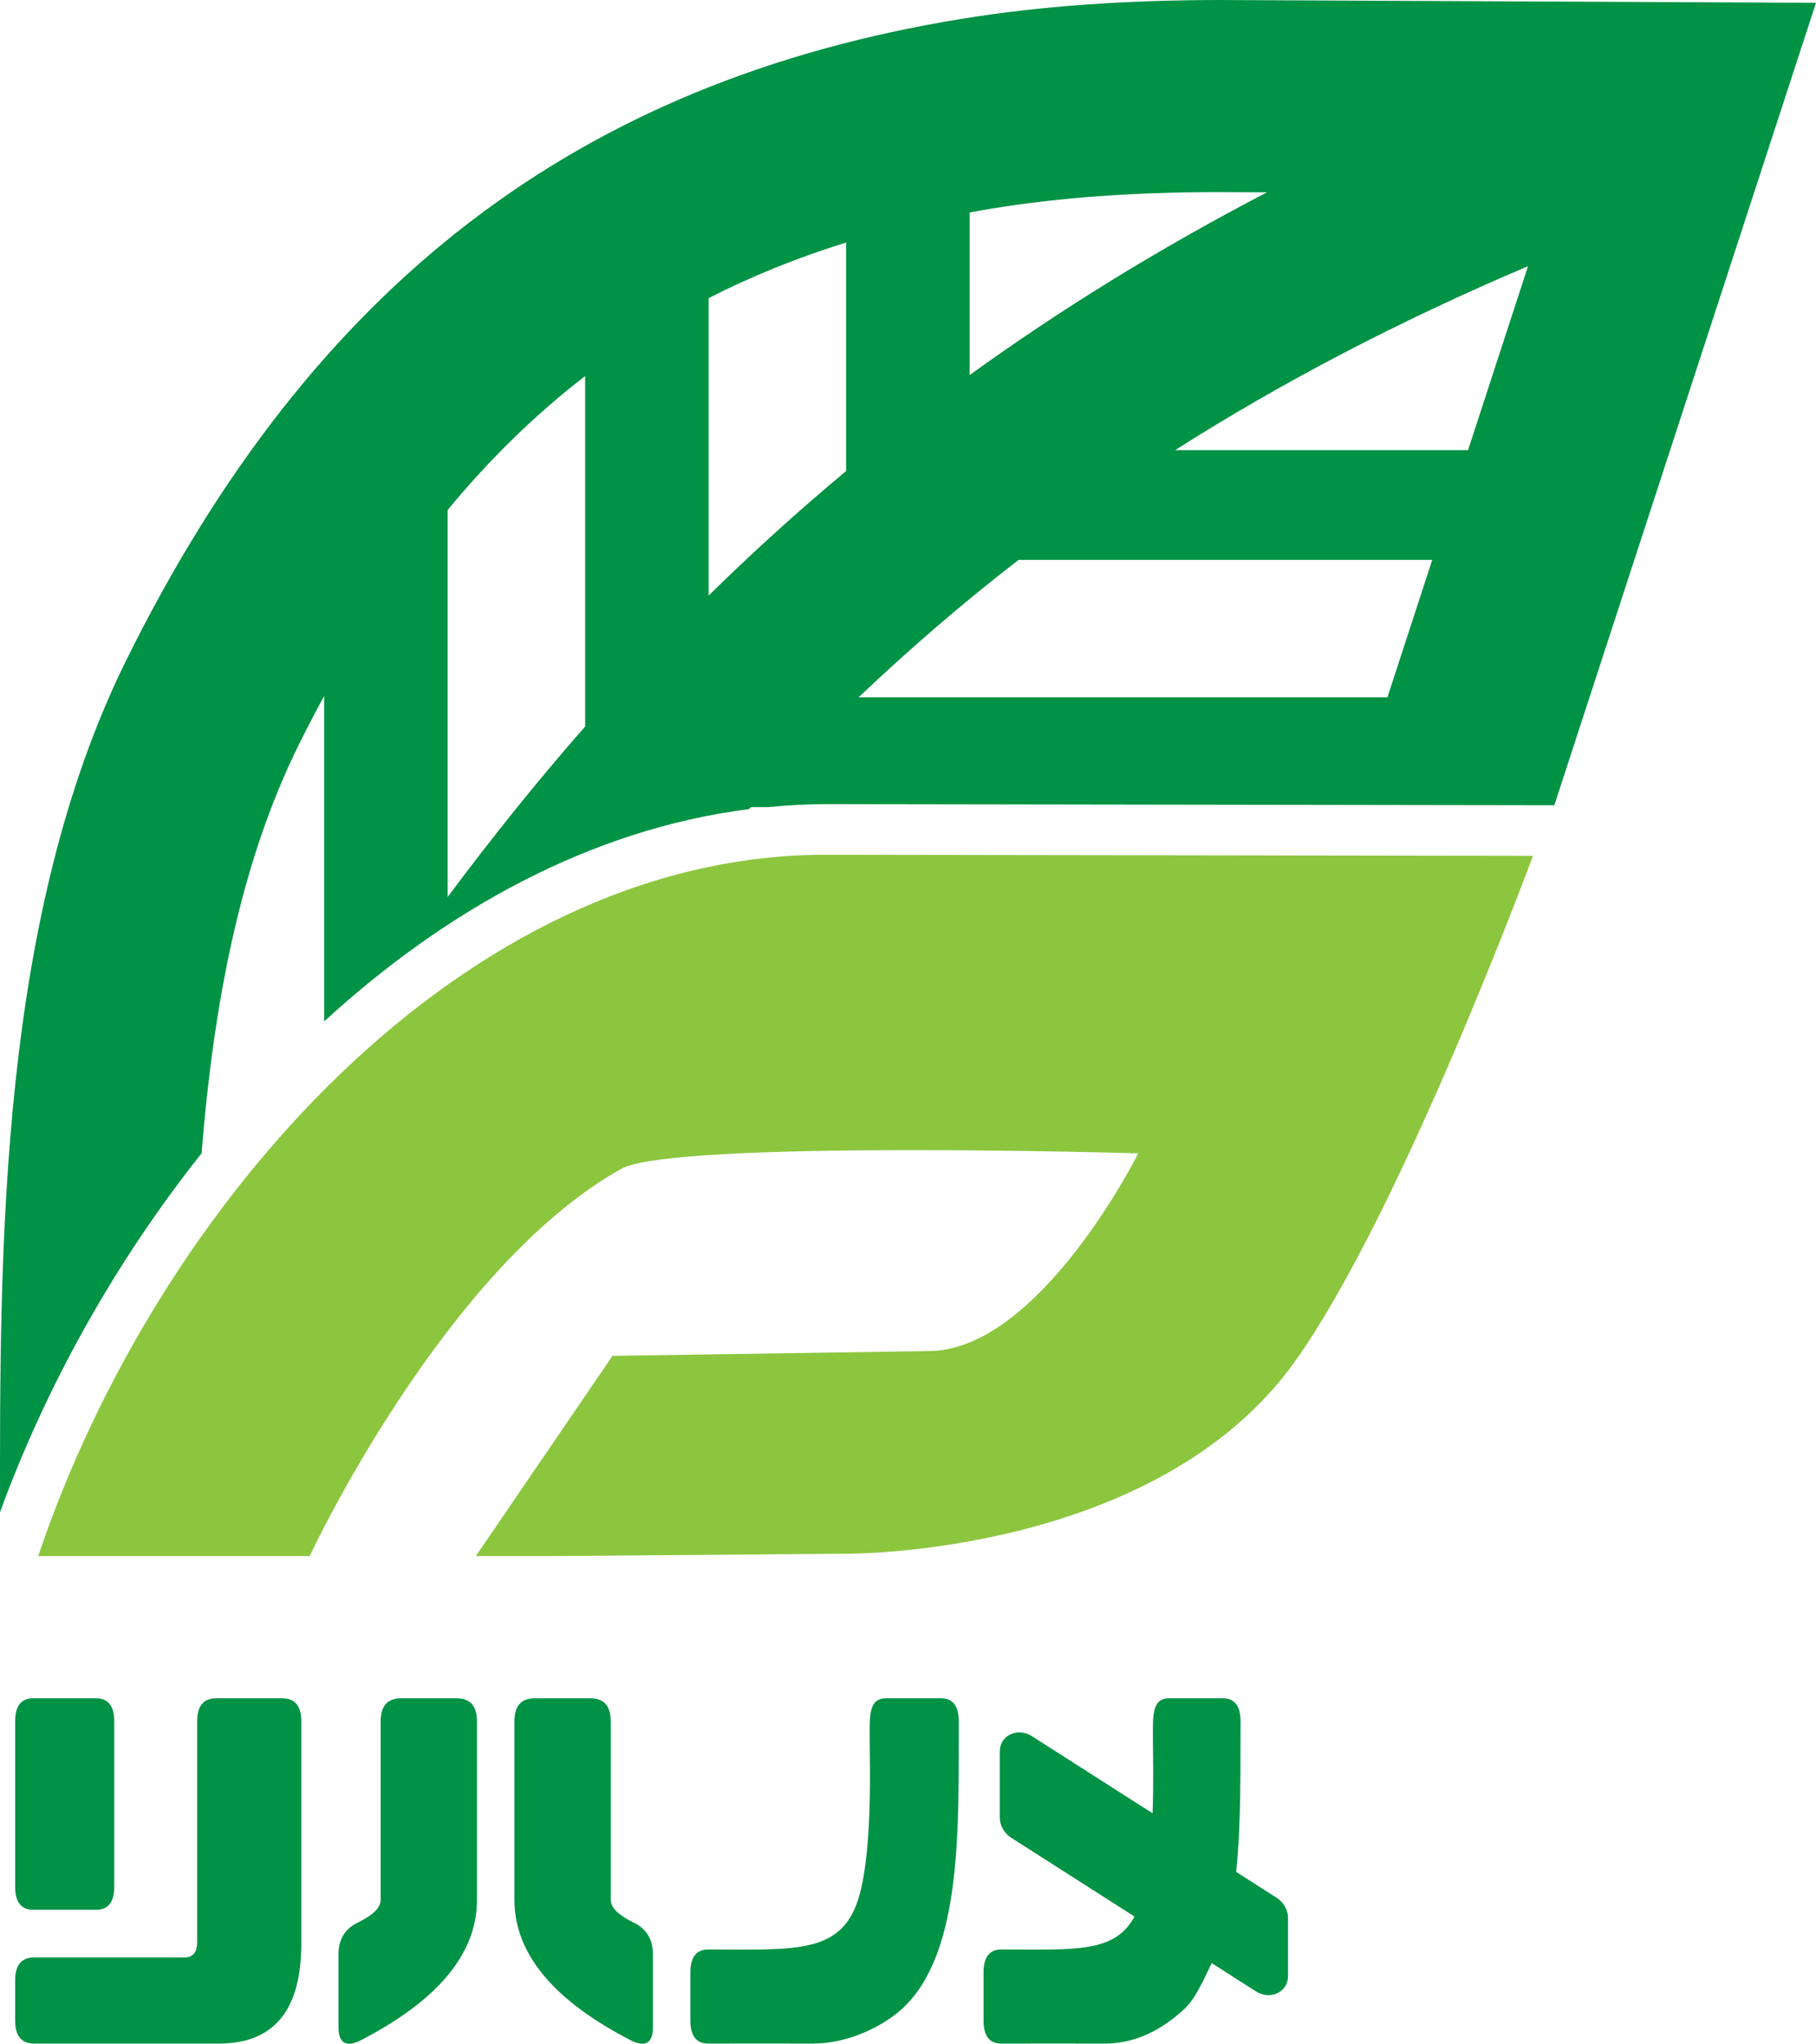
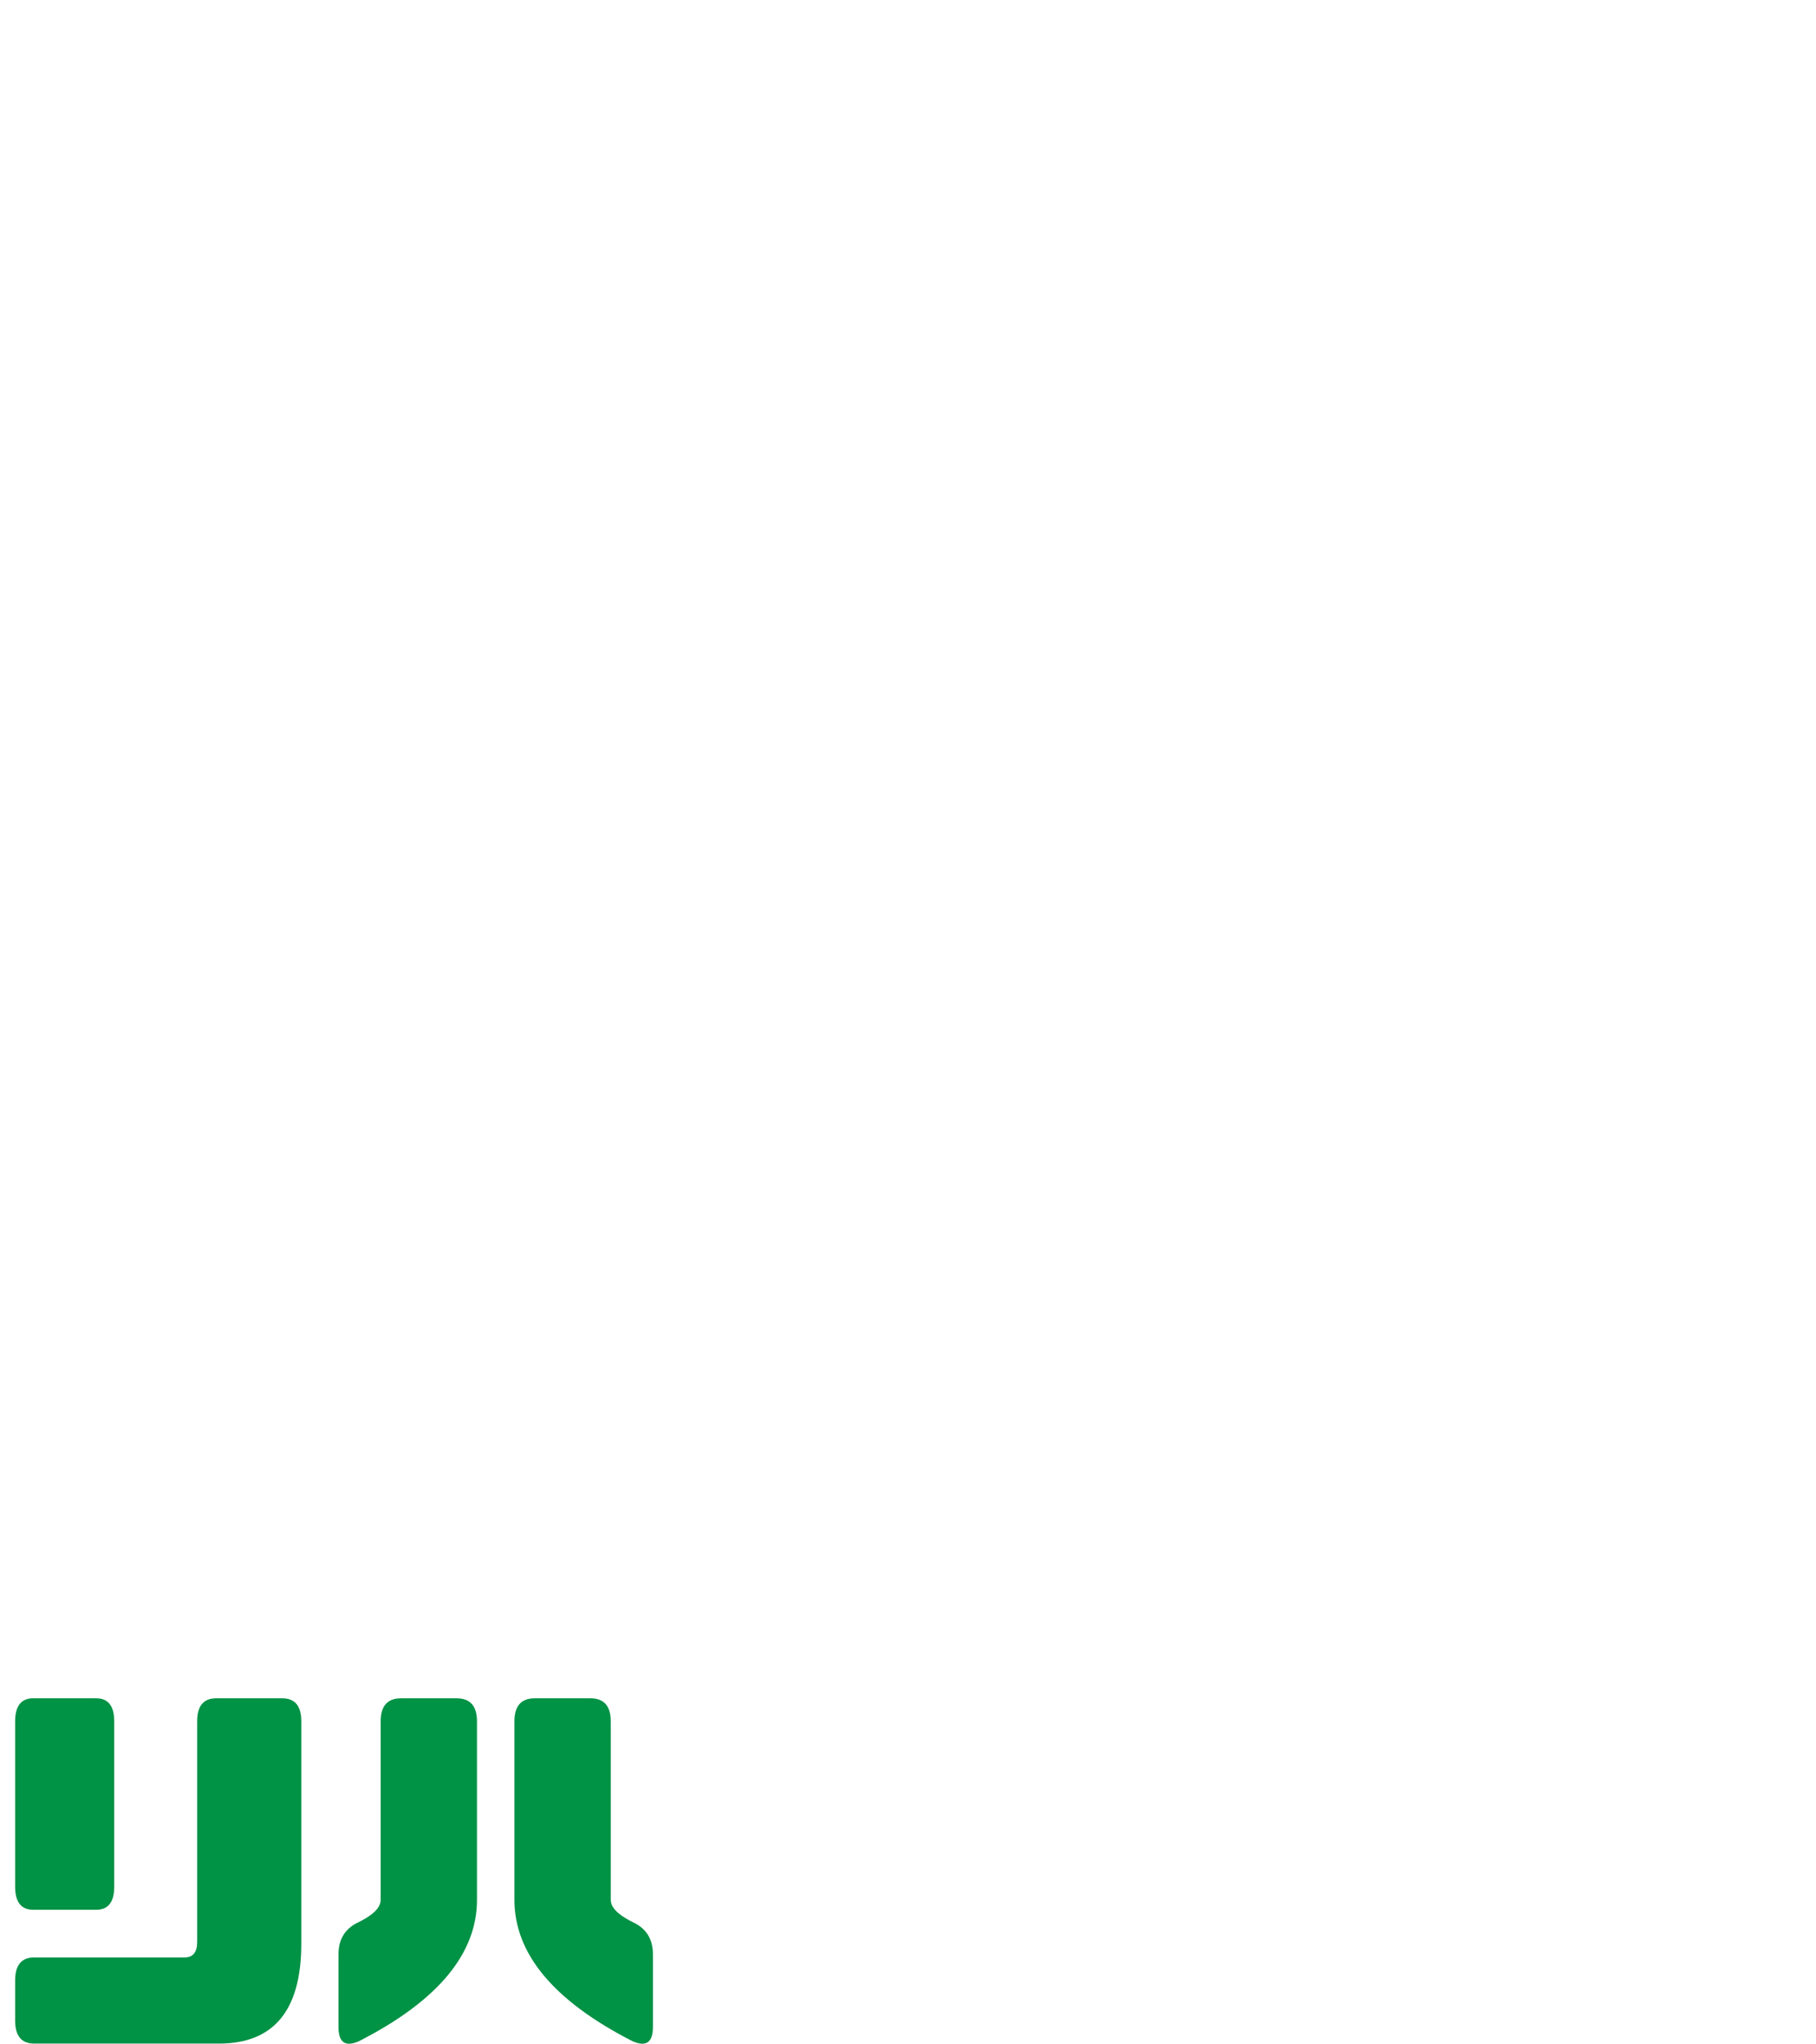
<svg xmlns="http://www.w3.org/2000/svg" id="_レイヤー_2" data-name="レイヤー 2" viewBox="0 0 175.217 197.198">
  <defs>
    <style>
      .cls-1 {
        fill: #009245;
      }

      .cls-2 {
        fill: #8cc63f;
      }
    </style>
  </defs>
  <g id="_レイヤー_1-2" data-name="レイヤー 1">
    <g>
-       <path class="cls-2" d="M124.923,131.393c-13.444,18.812-43.297,18.525-43.297,18.525l-28.548,.227h-7.167s13.186-19.318,13.186-19.318l30.479-.464c10.708,0,20.253-19.08,20.253-19.08,0,0-44.853-1.311-49.876,1.493-17.107,9.547-30.074,37.369-30.074,37.369H3.685c11.399-33.835,41.015-67.67,75.977-67.67l68.244,.106s-12.73,34.466-22.982,48.812Z" />
-       <path class="cls-1" d="M19.449,111.282c1.134-14.176,3.675-27.911,9.379-39.425,.8-1.615,1.619-3.18,2.45-4.713v31.409c11.846-10.861,25.841-18.56,40.995-20.483,.058-.063,.114-.129,.172-.192h1.671c1.835-.175,3.681-.288,5.546-.288l70.306,.11L175.217,.269l-57.718-.269c-8.964,.023-17.076,.57-24.758,1.826C55.698,7.876,30.111,27.513,12.218,63.628-.07,88.43-.031,120.293,.004,145.904c4.409-12.083,11.076-24.103,19.446-34.622ZM141.645,43.429h-28.254c10.242-6.515,21.506-12.418,34.042-17.748l-5.787,17.748Zm-48.092-22.926c.722-.132,1.444-.264,2.177-.383,6.665-1.09,13.782-1.571,21.698-1.583l4.817,.022c-10.386,5.405-19.902,11.281-28.692,17.635v-15.692Zm4.726,33.519h39.912l-4.325,13.263h-51.025c4.881-4.64,10.004-9.065,15.438-13.263Zm-29.905-25.257c4.165-2.124,8.576-3.91,13.262-5.365v22.049c-4.616,3.853-9.031,7.855-13.262,12.015V28.765Zm-25.179,20.441c4.078-4.943,8.482-9.236,13.263-12.919v33.809c-4.616,5.265-9.017,10.754-13.263,16.45V49.206Z" />
      <path class="cls-1" d="M27.239,163.869h-6.384c-1.221,0-1.832,.742-1.832,2.226v21.295c0,.99-.408,1.484-1.222,1.484H3.293c-1.221,0-1.832,.742-1.832,2.226v3.858c0,1.484,.611,2.226,1.832,2.226H21.13c5.294,0,7.941-3.215,7.941-9.646v-21.443c0-1.484-.611-2.226-1.832-2.226Z" />
      <path class="cls-1" d="M3.204,184.273h6.074c1.163,0,1.744-.742,1.744-2.226v-15.953c0-1.484-.581-2.226-1.744-2.226H3.204c-1.162,0-1.743,.742-1.743,2.226v15.953c0,1.484,.581,2.226,1.743,2.226Z" />
      <path class="cls-1" d="M44.062,163.869h-5.373c-1.307,0-1.96,.742-1.96,2.226v17.214c0,.99-1.239,1.707-2.11,2.152-1.307,.594-1.96,1.633-1.96,3.116v7.012c0,1.484,.653,1.942,1.96,1.373,7.601-3.882,11.403-8.433,11.403-13.652v-17.214c0-1.484-.653-2.226-1.961-2.226Z" />
      <path class="cls-1" d="M61.037,185.46c-.872-.445-2.109-1.162-2.109-2.152v-17.214c0-1.484-.653-2.226-1.96-2.226h-5.374c-1.307,0-1.96,.742-1.96,2.226v17.214c0,5.219,3.801,9.77,11.403,13.652,1.307,.569,1.96,.111,1.96-1.373v-7.012c0-1.483-.653-2.522-1.96-3.116Z" />
-       <path class="cls-1" d="M90.787,163.869s-5.284,0-5.284,0c-1.751,0-1.59,1.75-1.59,4.221,0,1.872,.279,10.043-.955,14.654-1.571,5.867-6.054,5.363-14.63,5.363-1.146,0-1.718,.742-1.718,2.226v4.623c0,1.484,.573,2.226,1.718,2.226,3.369,0,6.738-.014,10.107,0,3.284,.014,6.661-1.581,8.605-3.355,5.963-5.442,5.414-18.209,5.466-27.734,0-1.484-.573-2.226-1.718-2.226Z" />
-       <path class="cls-1" d="M123.158,183.101l-3.887-2.484c.497-4.825,.397-10.031,.421-14.522,0-1.484-.566-2.226-1.697-2.226,0,0-5.184,0-5.184,0-1.729,0-1.571,1.75-1.571,4.221,0,.998,.076,3.788-.035,6.871l-11.638-7.437c-1.394-.891-3.103-.077-3.103,1.479v6.37c0,.769,.428,1.521,1.118,1.962l11.878,7.59c-1.906,3.535-5.64,3.183-12.866,3.183-1.132,0-1.697,.742-1.697,2.226v4.623c0,1.484,.566,2.226,1.697,2.226,3.328,0,6.656-.014,9.983,0,3.244,.014,5.795-1.581,7.716-3.355,1.073-.991,1.927-2.996,2.615-4.409l4.264,2.725c1.395,.891,3.103,.077,3.103-1.479v-5.604c0-.769-.428-1.521-1.118-1.962Z" />
    </g>
  </g>
</svg>